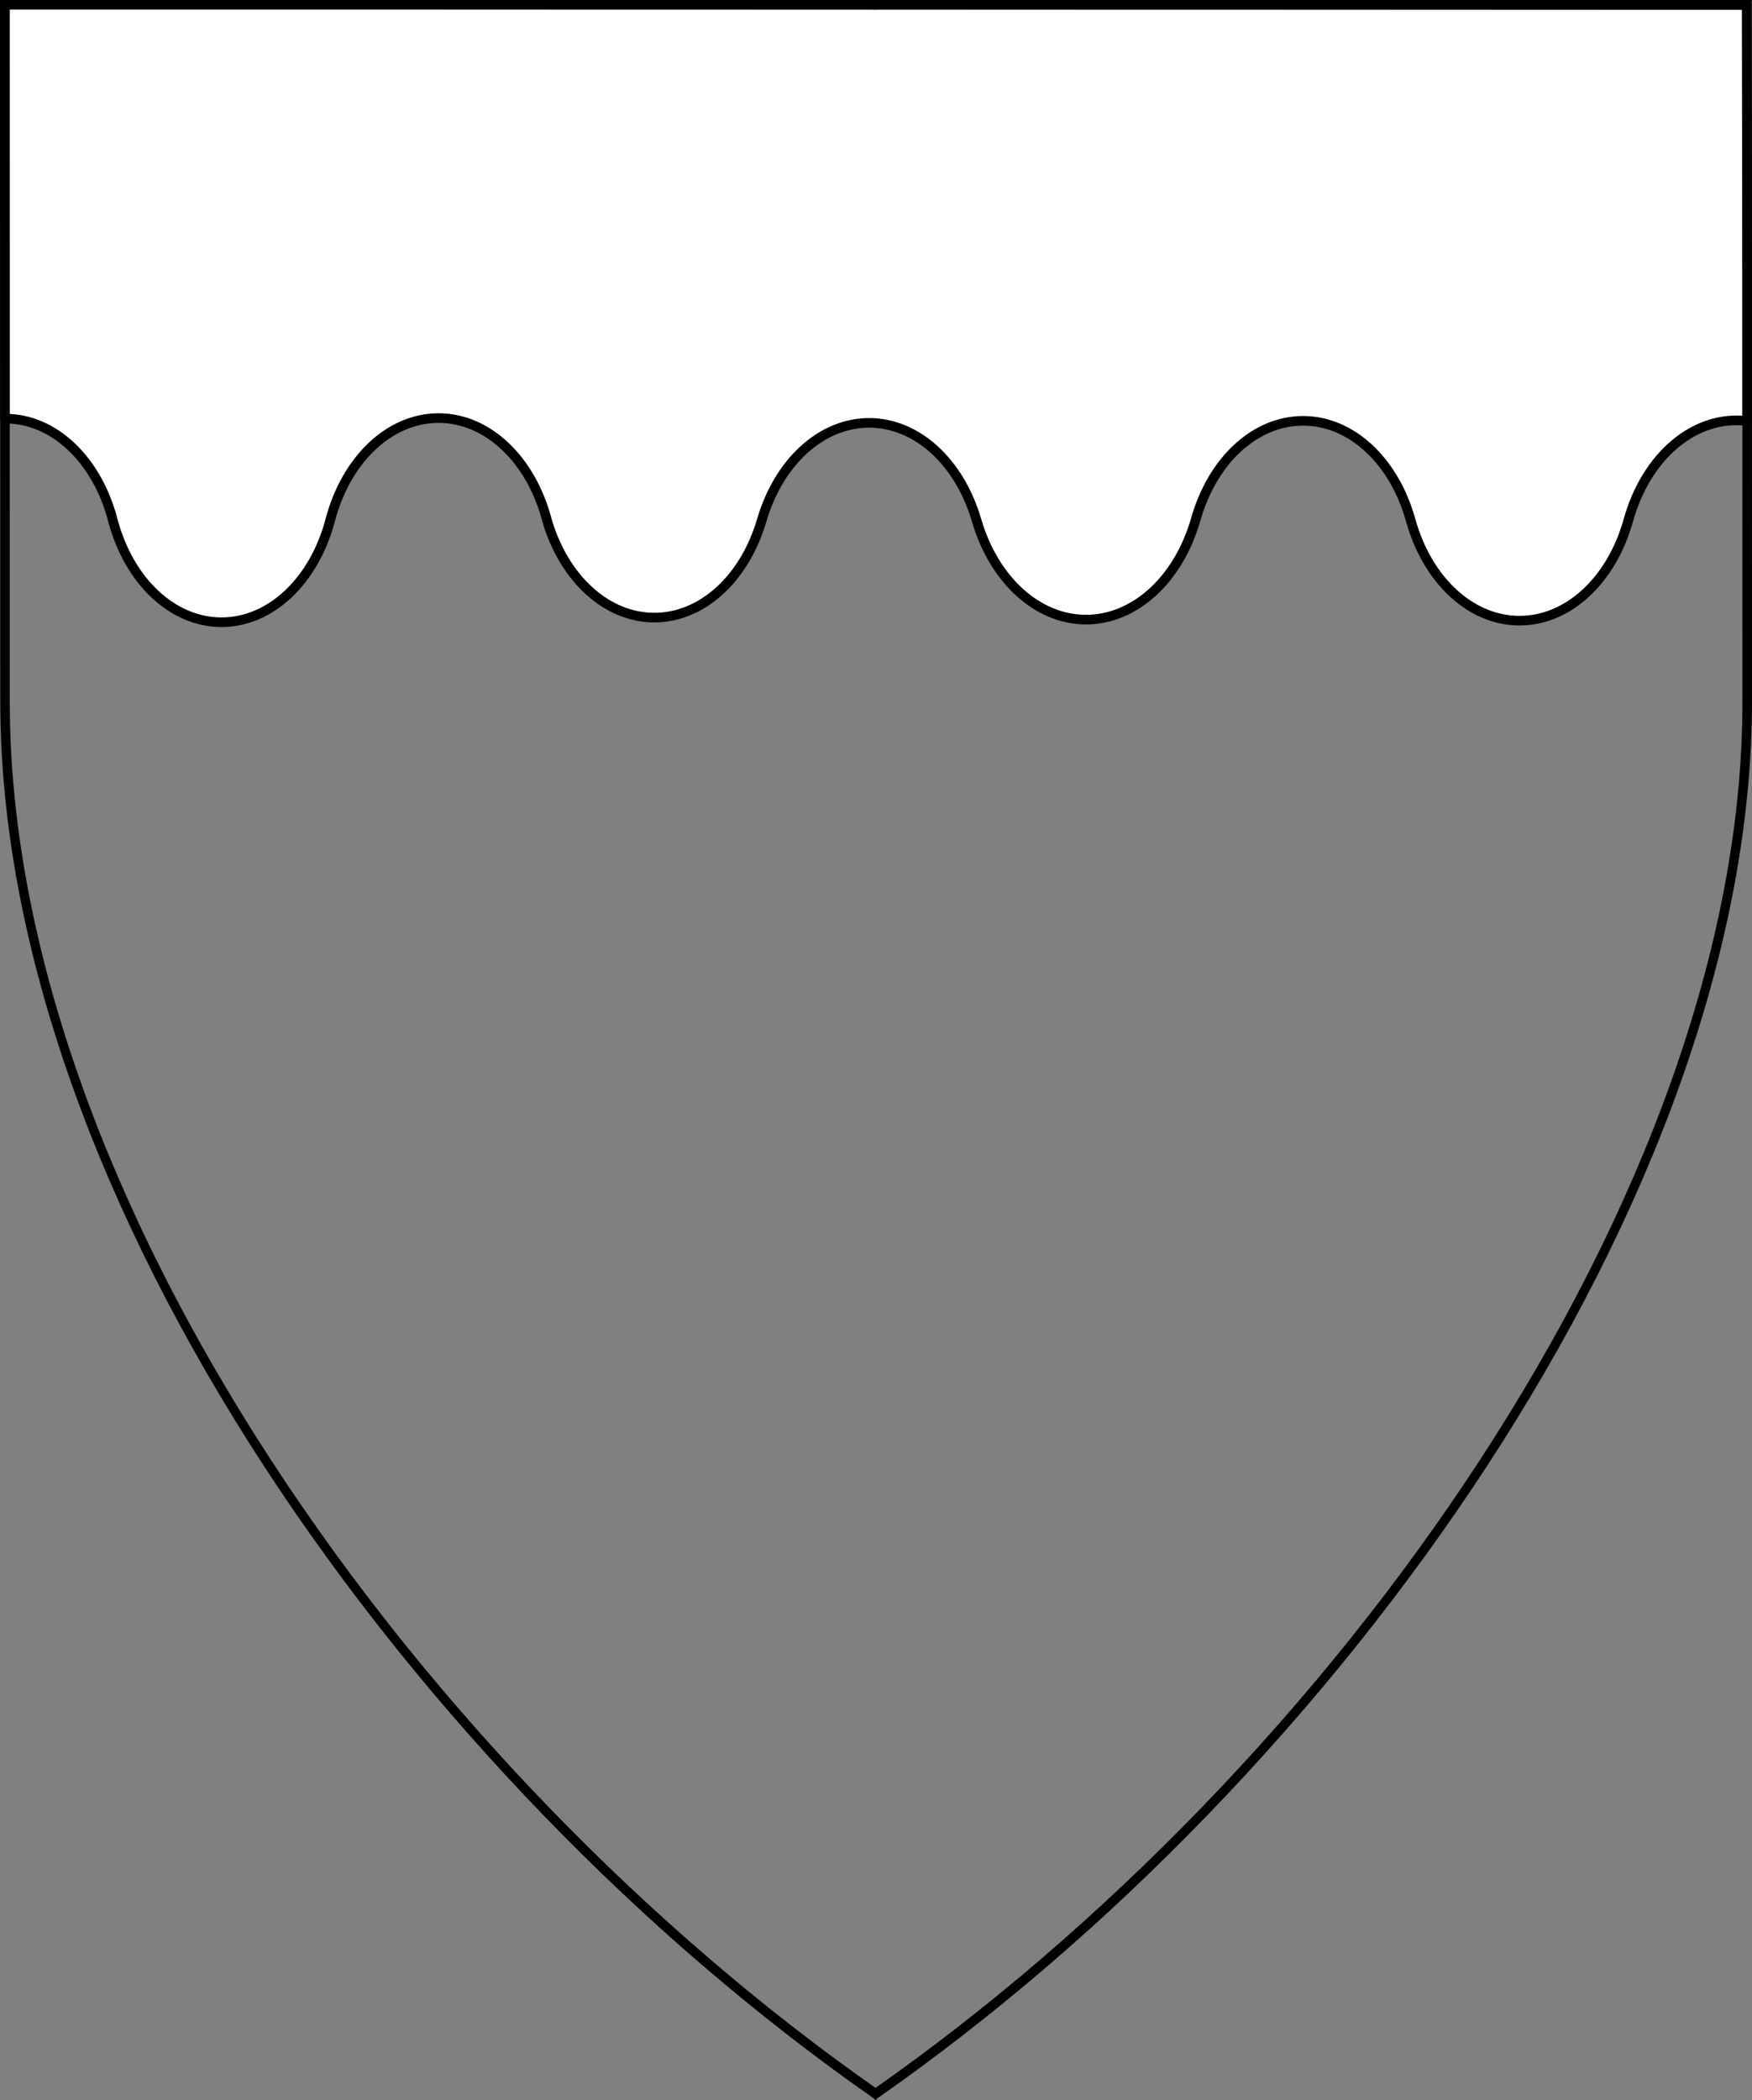
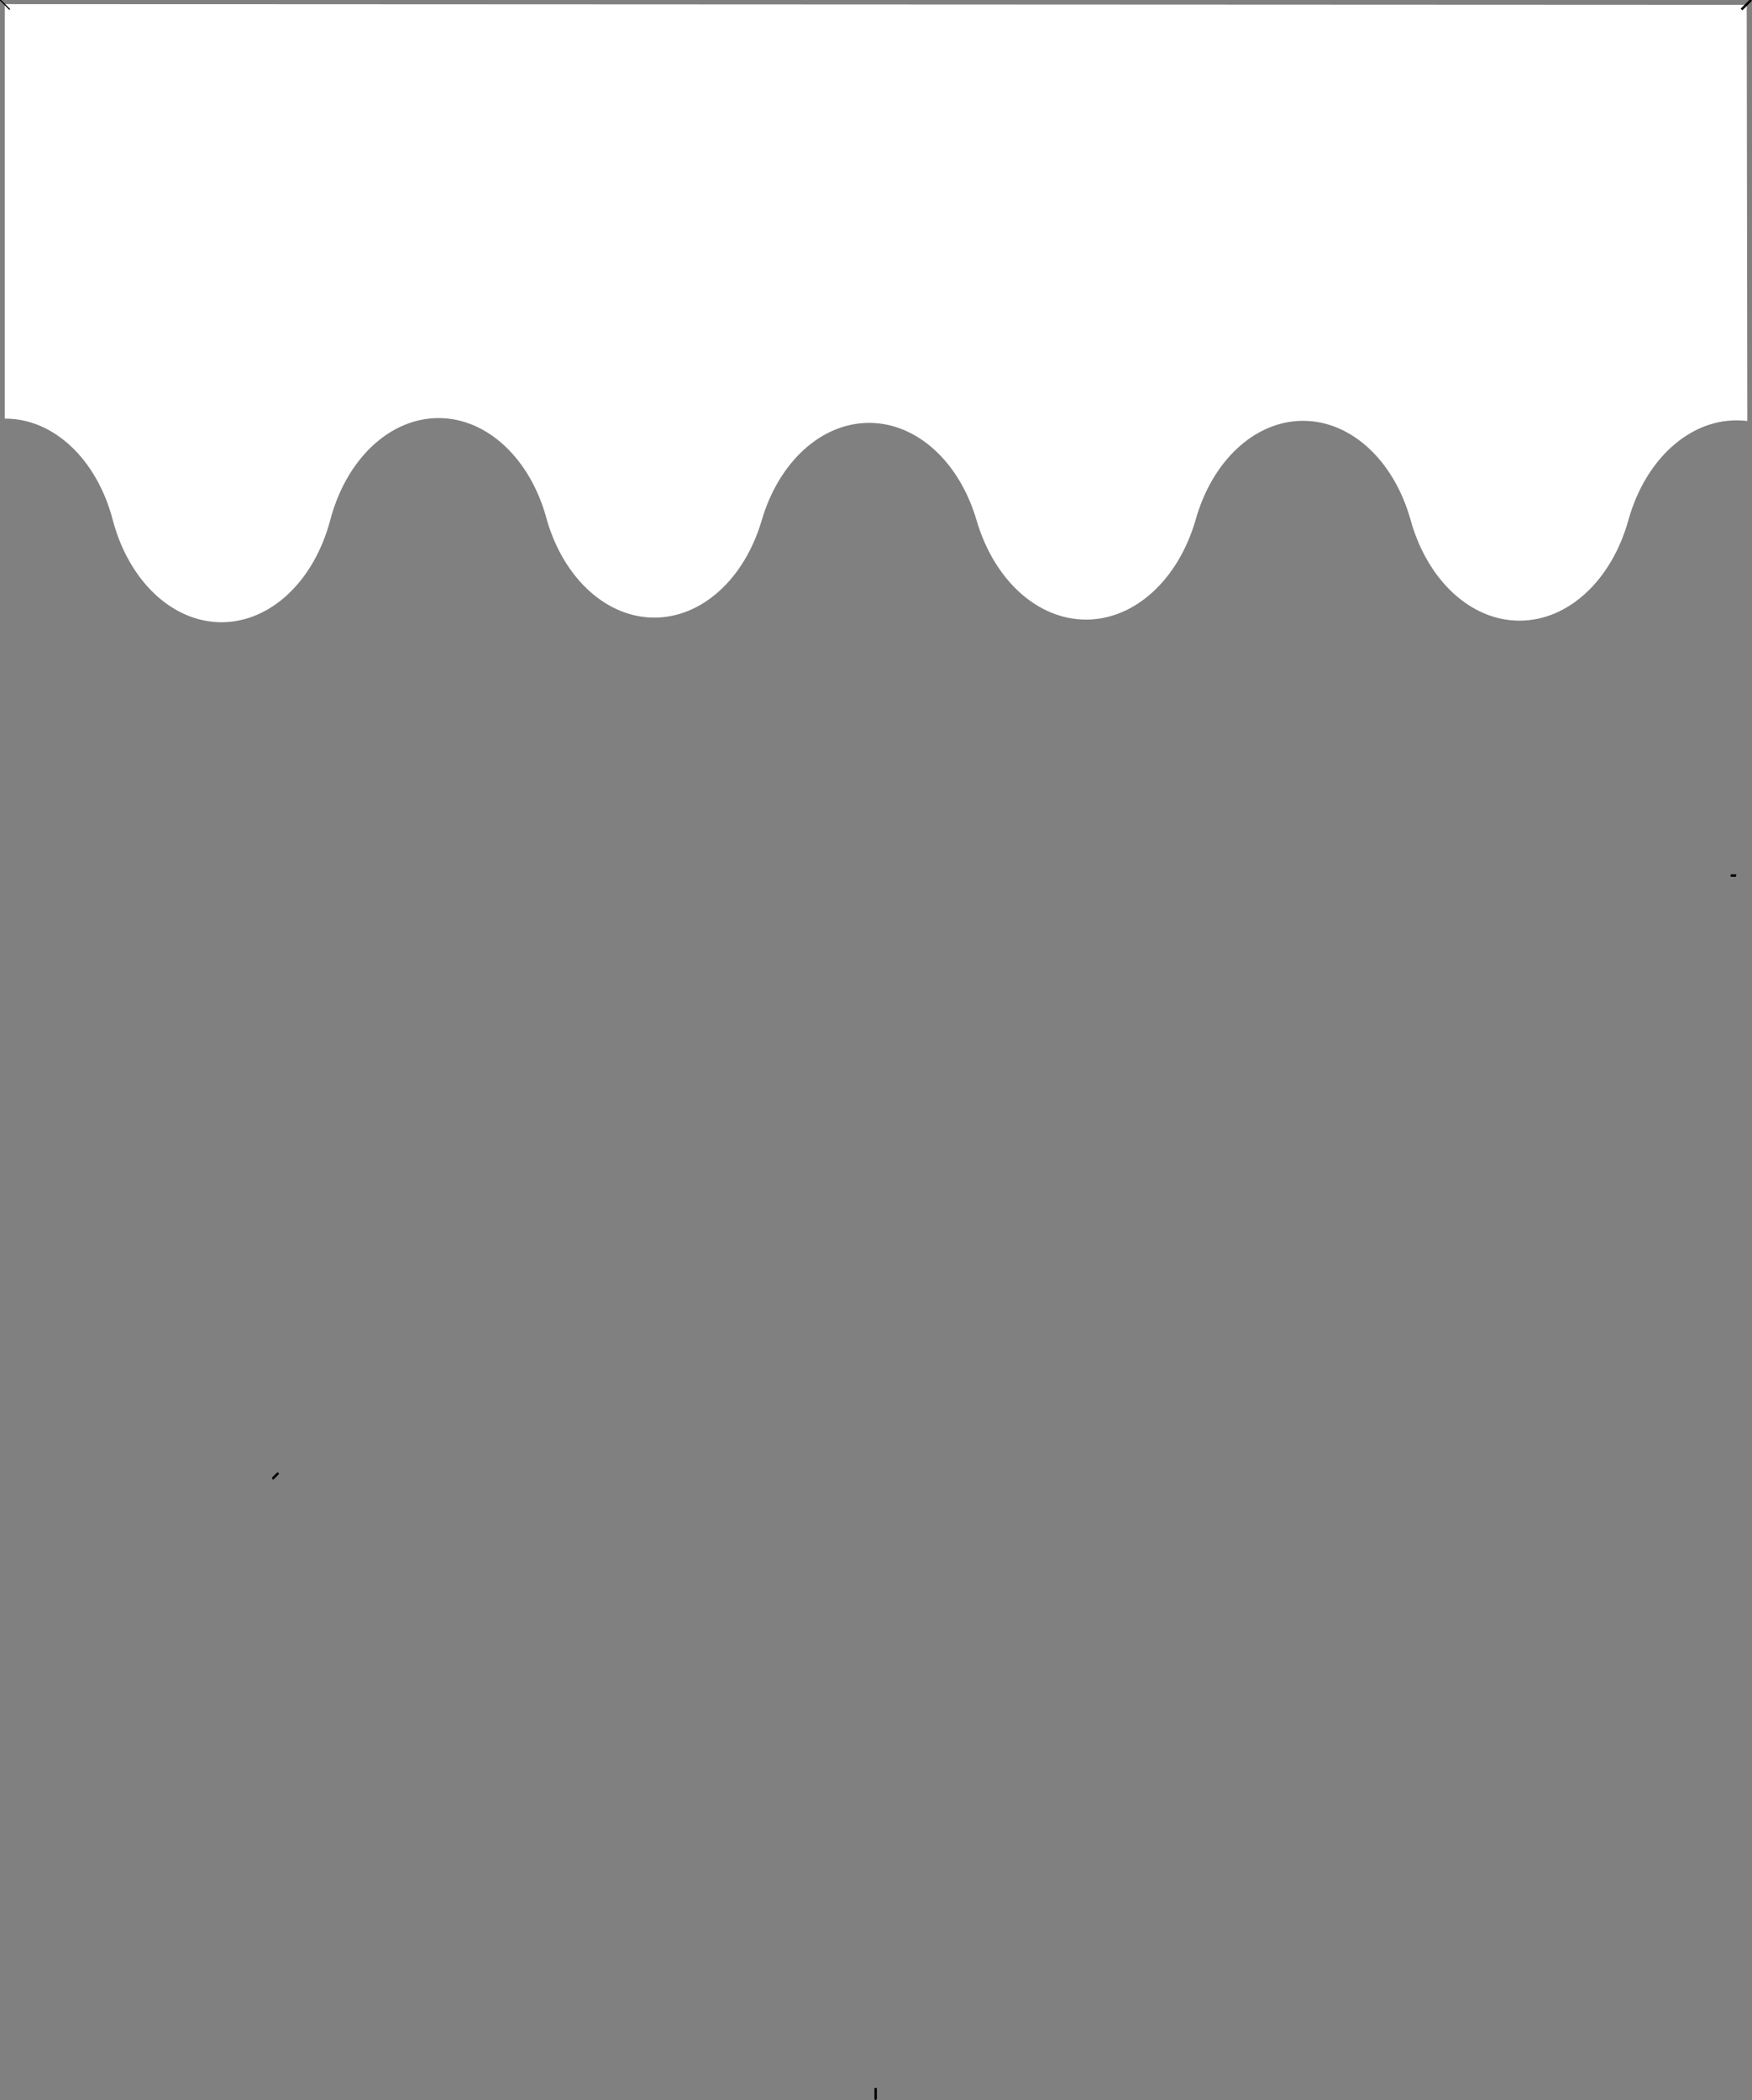
<svg xmlns="http://www.w3.org/2000/svg" version="1.1" viewBox="38.382 65.516 364.219 436.5" width="364.219" height="436.5">
  <rect x="38.382" y="65.516" width="364.219" height="436.5" fill="#808080" stroke="none" />
  <defs>
    <clipPath id="artboard_clip_path">
      <path d="M 38.382 65.516 L 402.538 65.516 C 402.538 65.516 402.601 108.241 402.601 211.284 C 402.601 314.328 316.793 434.629 220.395 502.016 C 123.931 434.629 38.438 314.83 38.438 211.284 C 38.438 107.738 38.382 65.516 38.382 65.516 Z" />
    </clipPath>
  </defs>
  <g id="Chief_Wavy_(3)" fill-opacity="1" stroke-opacity="1" stroke="none" fill="none" stroke-dasharray="none">
    <title>Chief Wavy (3)</title>
    <g id="Chief_Wavy_(3)_Layer_2" clip-path="url(#artboard_clip_path)">
      <title>Layer 2</title>
      <g id="Graphic_65">
        <title>path23</title>
        <path d="M 401.625 153.024 L 401.5 66.535 L 39.375 66.375 L 39.375 152.527 C 49.537 152.465 58.592 161.014 61.868 173.761 C 65.269 186.404 74.303 194.846 84.431 194.846 C 94.56 194.846 103.594 186.404 106.995 173.761 C 110.304 160.99 119.369 152.413 129.559 152.413 C 139.748 152.413 148.813 160.99 152.122 173.761 C 155.726 185.902 164.569 193.885 174.414 193.885 C 184.26 193.885 193.102 185.902 196.706 173.761 C 200.262 161.51 209.141 153.422 219.046 153.41 C 228.951 153.398 237.84 161.465 241.413 173.708 C 245.068 186.125 254.097 194.3 264.155 194.3 C 274.213 194.3 283.241 186.125 286.896 173.708 C 290.336 161.26 299.275 152.983 309.279 152.983 C 319.282 152.983 328.221 161.26 331.661 173.708 C 335.178 186.222 344.193 194.522 354.27 194.522 C 364.347 194.522 373.363 186.222 376.879 173.708 C 380.634 160.175 390.792 151.685 401.625 153.024 Z" fill="#FFFFFF" />
-         <path d="M 401.625 153.024 L 401.5 66.535 L 39.375 66.375 L 39.375 152.527 C 49.537 152.465 58.592 161.014 61.868 173.761 C 65.269 186.404 74.303 194.846 84.431 194.846 C 94.56 194.846 103.594 186.404 106.995 173.761 C 110.304 160.99 119.369 152.413 129.559 152.413 C 139.748 152.413 148.813 160.99 152.122 173.761 C 155.726 185.902 164.569 193.885 174.414 193.885 C 184.26 193.885 193.102 185.902 196.706 173.761 C 200.262 161.51 209.141 153.422 219.046 153.41 C 228.951 153.398 237.84 161.465 241.413 173.708 C 245.068 186.125 254.097 194.3 264.155 194.3 C 274.213 194.3 283.241 186.125 286.896 173.708 C 290.336 161.26 299.275 152.983 309.279 152.983 C 319.282 152.983 328.221 161.26 331.661 173.708 C 335.178 186.222 344.193 194.522 354.27 194.522 C 364.347 194.522 373.363 186.222 376.879 173.708 C 380.634 160.175 390.792 151.685 401.625 153.024 Z" stroke="black" stroke-linecap="round" stroke-linejoin="round" stroke-width="2" />
      </g>
    </g>
    <g id="Esc____Badge_1_Master_layer" clip-path="url(#artboard_clip_path)">
      <title>Master layer</title>
      <g id="Line_22">
        <line x1="40.417" y1="67.5" x2="33.667" y2="60.75" stroke="black" stroke-linecap="butt" stroke-linejoin="round" stroke-width=".25" />
      </g>
      <g id="Line_21">
-         <line x1="220.417" y1="67.5" x2="220.417" y2="58.5" stroke="black" stroke-linecap="butt" stroke-linejoin="round" stroke-width=".5" />
-       </g>
+         </g>
      <g id="Line_20">
        <line x1="400.417" y1="67.5" x2="407.167" y2="60.75" stroke="black" stroke-linecap="butt" stroke-linejoin="round" stroke-width=".5" />
      </g>
      <g id="Line_19">
        <line x1="89.354" y1="378.562" x2="96.104" y2="371.812" stroke="black" stroke-linecap="round" stroke-linejoin="round" stroke-width=".5" />
      </g>
      <g id="Line_18">
-         <line x1="351.486" y1="378.562" x2="344.736" y2="371.812" stroke="black" stroke-linecap="butt" stroke-linejoin="round" stroke-width=".5" />
-       </g>
+         </g>
      <g id="Line_17">
        <line x1="220.417" y1="508.5" x2="220.417" y2="499.5" stroke="black" stroke-linecap="butt" stroke-linejoin="round" stroke-width=".5" />
      </g>
      <g id="Line_16">
-         <line x1="42.667" y1="247.5" x2="33.667" y2="247.5" stroke="black" stroke-linecap="butt" stroke-linejoin="round" stroke-width=".5" />
-       </g>
+         </g>
      <g id="Line_15">
        <line x1="407.167" y1="247.5" x2="398.167" y2="247.5" stroke="black" stroke-linecap="butt" stroke-linejoin="round" stroke-width=".5" />
      </g>
      <g id="Graphic_3">
-         <path d="M 39.361 66.5 L 401.548 66.5 C 401.548 66.5 401.611 109 401.611 211.5 C 401.611 314 316.267 433.667 220.39 500.698 C 124.448 433.667 39.417 314.5 39.417 211.5 C 39.417 108.5 39.361 66.5 39.361 66.5 Z" stroke="black" stroke-linecap="round" stroke-linejoin="miter" stroke-width="2" />
-       </g>
+         </g>
    </g>
  </g>
</svg>